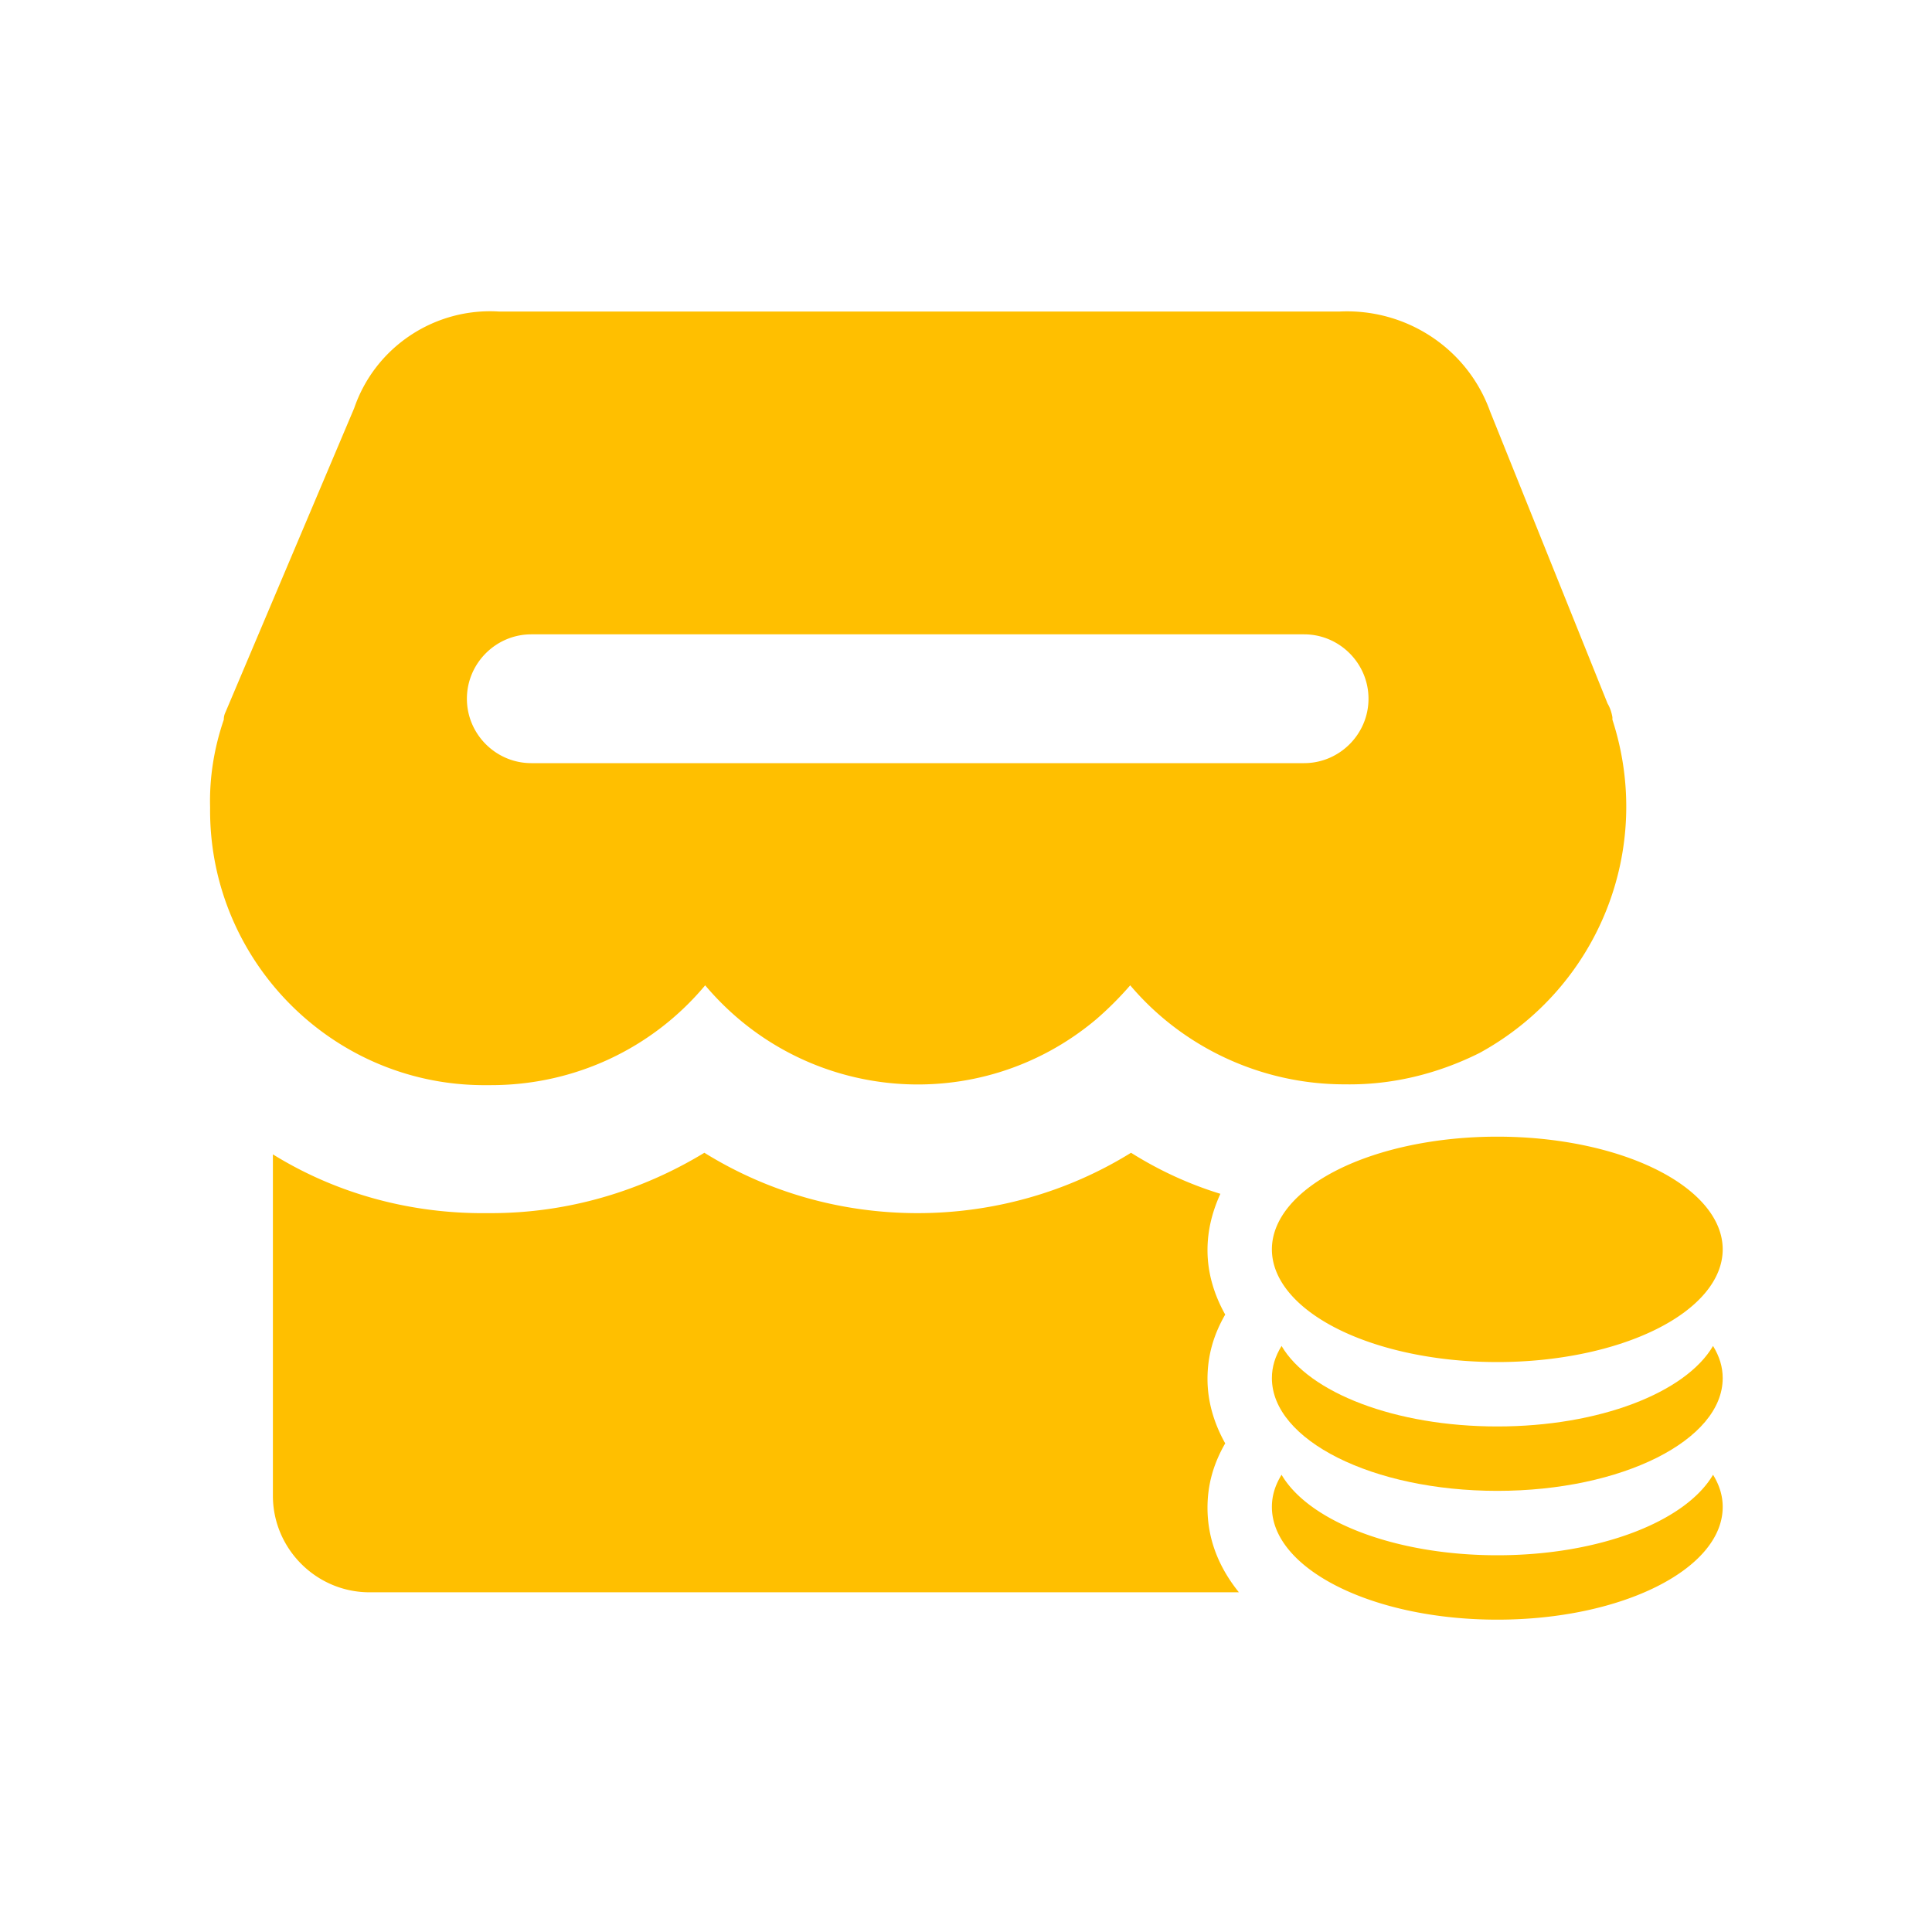
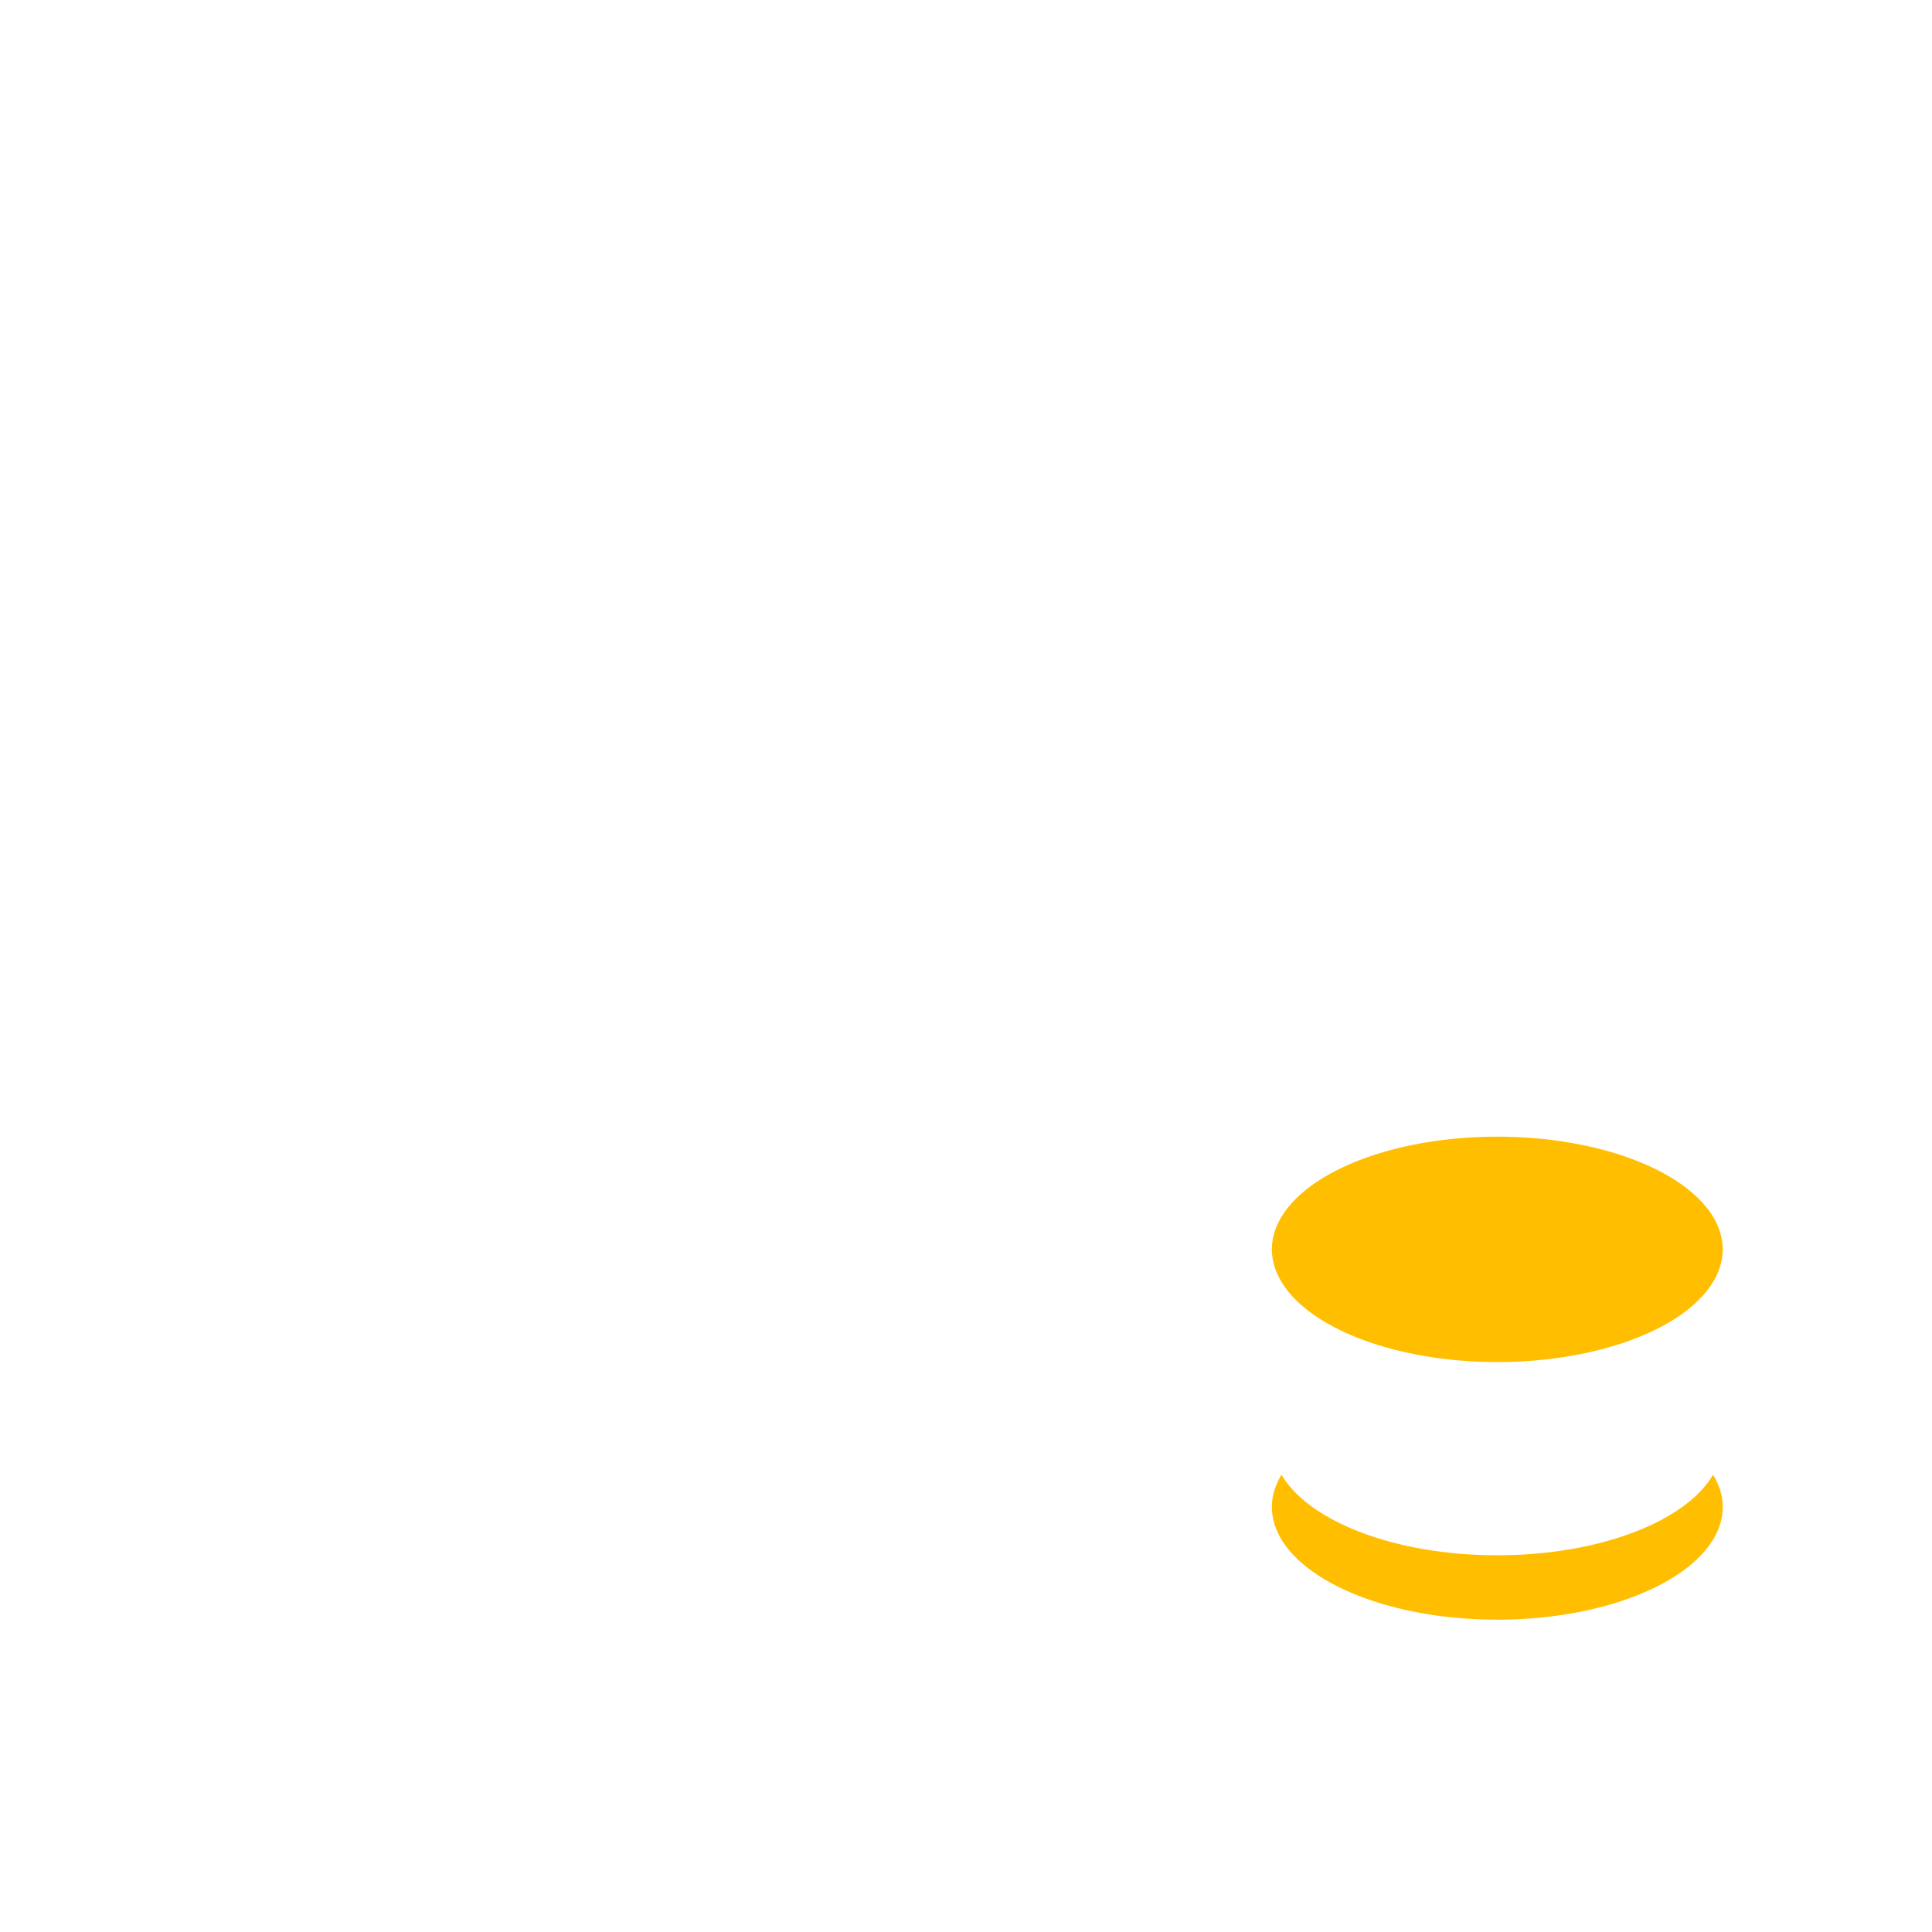
<svg xmlns="http://www.w3.org/2000/svg" t="1730267256671" class="icon" viewBox="0 0 1024 1024" version="1.1" p-id="27479" width="40" height="40">
-   <path d="M793.6 756.053c-54.187 0-99.84-17.92-114.347-42.666-3.413 5.546-5.12 11.093-5.12 17.066 0 32.854 53.334 59.734 119.467 59.734s119.467-26.88 119.467-59.734c0-5.973-1.707-11.52-5.12-17.066-14.507 24.746-60.16 42.666-114.347 42.666z" fill="#ffbf00" p-id="27480" />
  <path d="M793.6 824.32c-54.187 0-99.84-17.92-114.347-42.667-3.413 5.547-5.12 11.094-5.12 17.067 0 32.853 53.334 59.733 119.467 59.733s119.467-26.88 119.467-59.733c0-5.973-1.707-11.52-5.12-17.067C893.44 806.4 847.787 824.32 793.6 824.32zM674.133 662.187a119.467 59.733 0 1 0 238.934 0 119.467 59.733 0 1 0-238.934 0z" fill="#ffbf00" p-id="27481" />
-   <path d="M640 799.147c0-11.947 2.987-23.04 9.387-34.134-5.974-10.666-9.387-22.186-9.387-34.133s2.987-23.04 9.387-34.133C643.413 686.08 640 674.56 640 662.613c0-10.666 2.56-20.48 6.827-29.866-16.64-5.12-32.427-12.374-47.36-21.76-33.707 20.906-72.96 32-113.067 32-40.533 0-79.36-11.094-113.067-32-33.706 20.48-72.533 32-113.066 32h-6.827c-38.827-0.427-76.373-11.094-108.8-31.147v180.907c0 28.16 23.04 51.2 51.2 51.2h460.8c-10.667-13.227-16.64-28.16-16.64-44.8zM854.613 381.44v-1.28c-0.426-2.56-1.28-5.12-2.56-7.253l-62.293-154.88c-11.947-33.28-44.373-54.614-79.787-52.907h-445.44c-34.133-2.133-65.706 18.773-76.8 51.2L119.467 377.6c-0.427 0.853-0.854 2.133-0.854 3.84-5.12 14.933-7.68 30.72-7.253 46.507-0.853 80.213 63.573 146.346 143.787 147.2h5.12c43.946 0 85.333-19.2 113.493-52.907 52.48 62.293 145.067 70.4 207.36 17.92a177.625 177.625 0 0 0 17.92-17.92c28.16 33.28 69.973 52.48 113.493 52.48h0.427c24.747 0.427 49.067-5.547 71.253-16.64 63.147-34.56 92.587-108.373 70.4-176.64zM691.2 404.48H281.6c-18.773 0-34.133-15.36-34.133-34.133s15.36-34.134 34.133-34.134h409.6c18.773 0 34.133 15.36 34.133 34.134s-15.36 34.133-34.133 34.133z" fill="#ffbf00" p-id="27482" />
</svg>